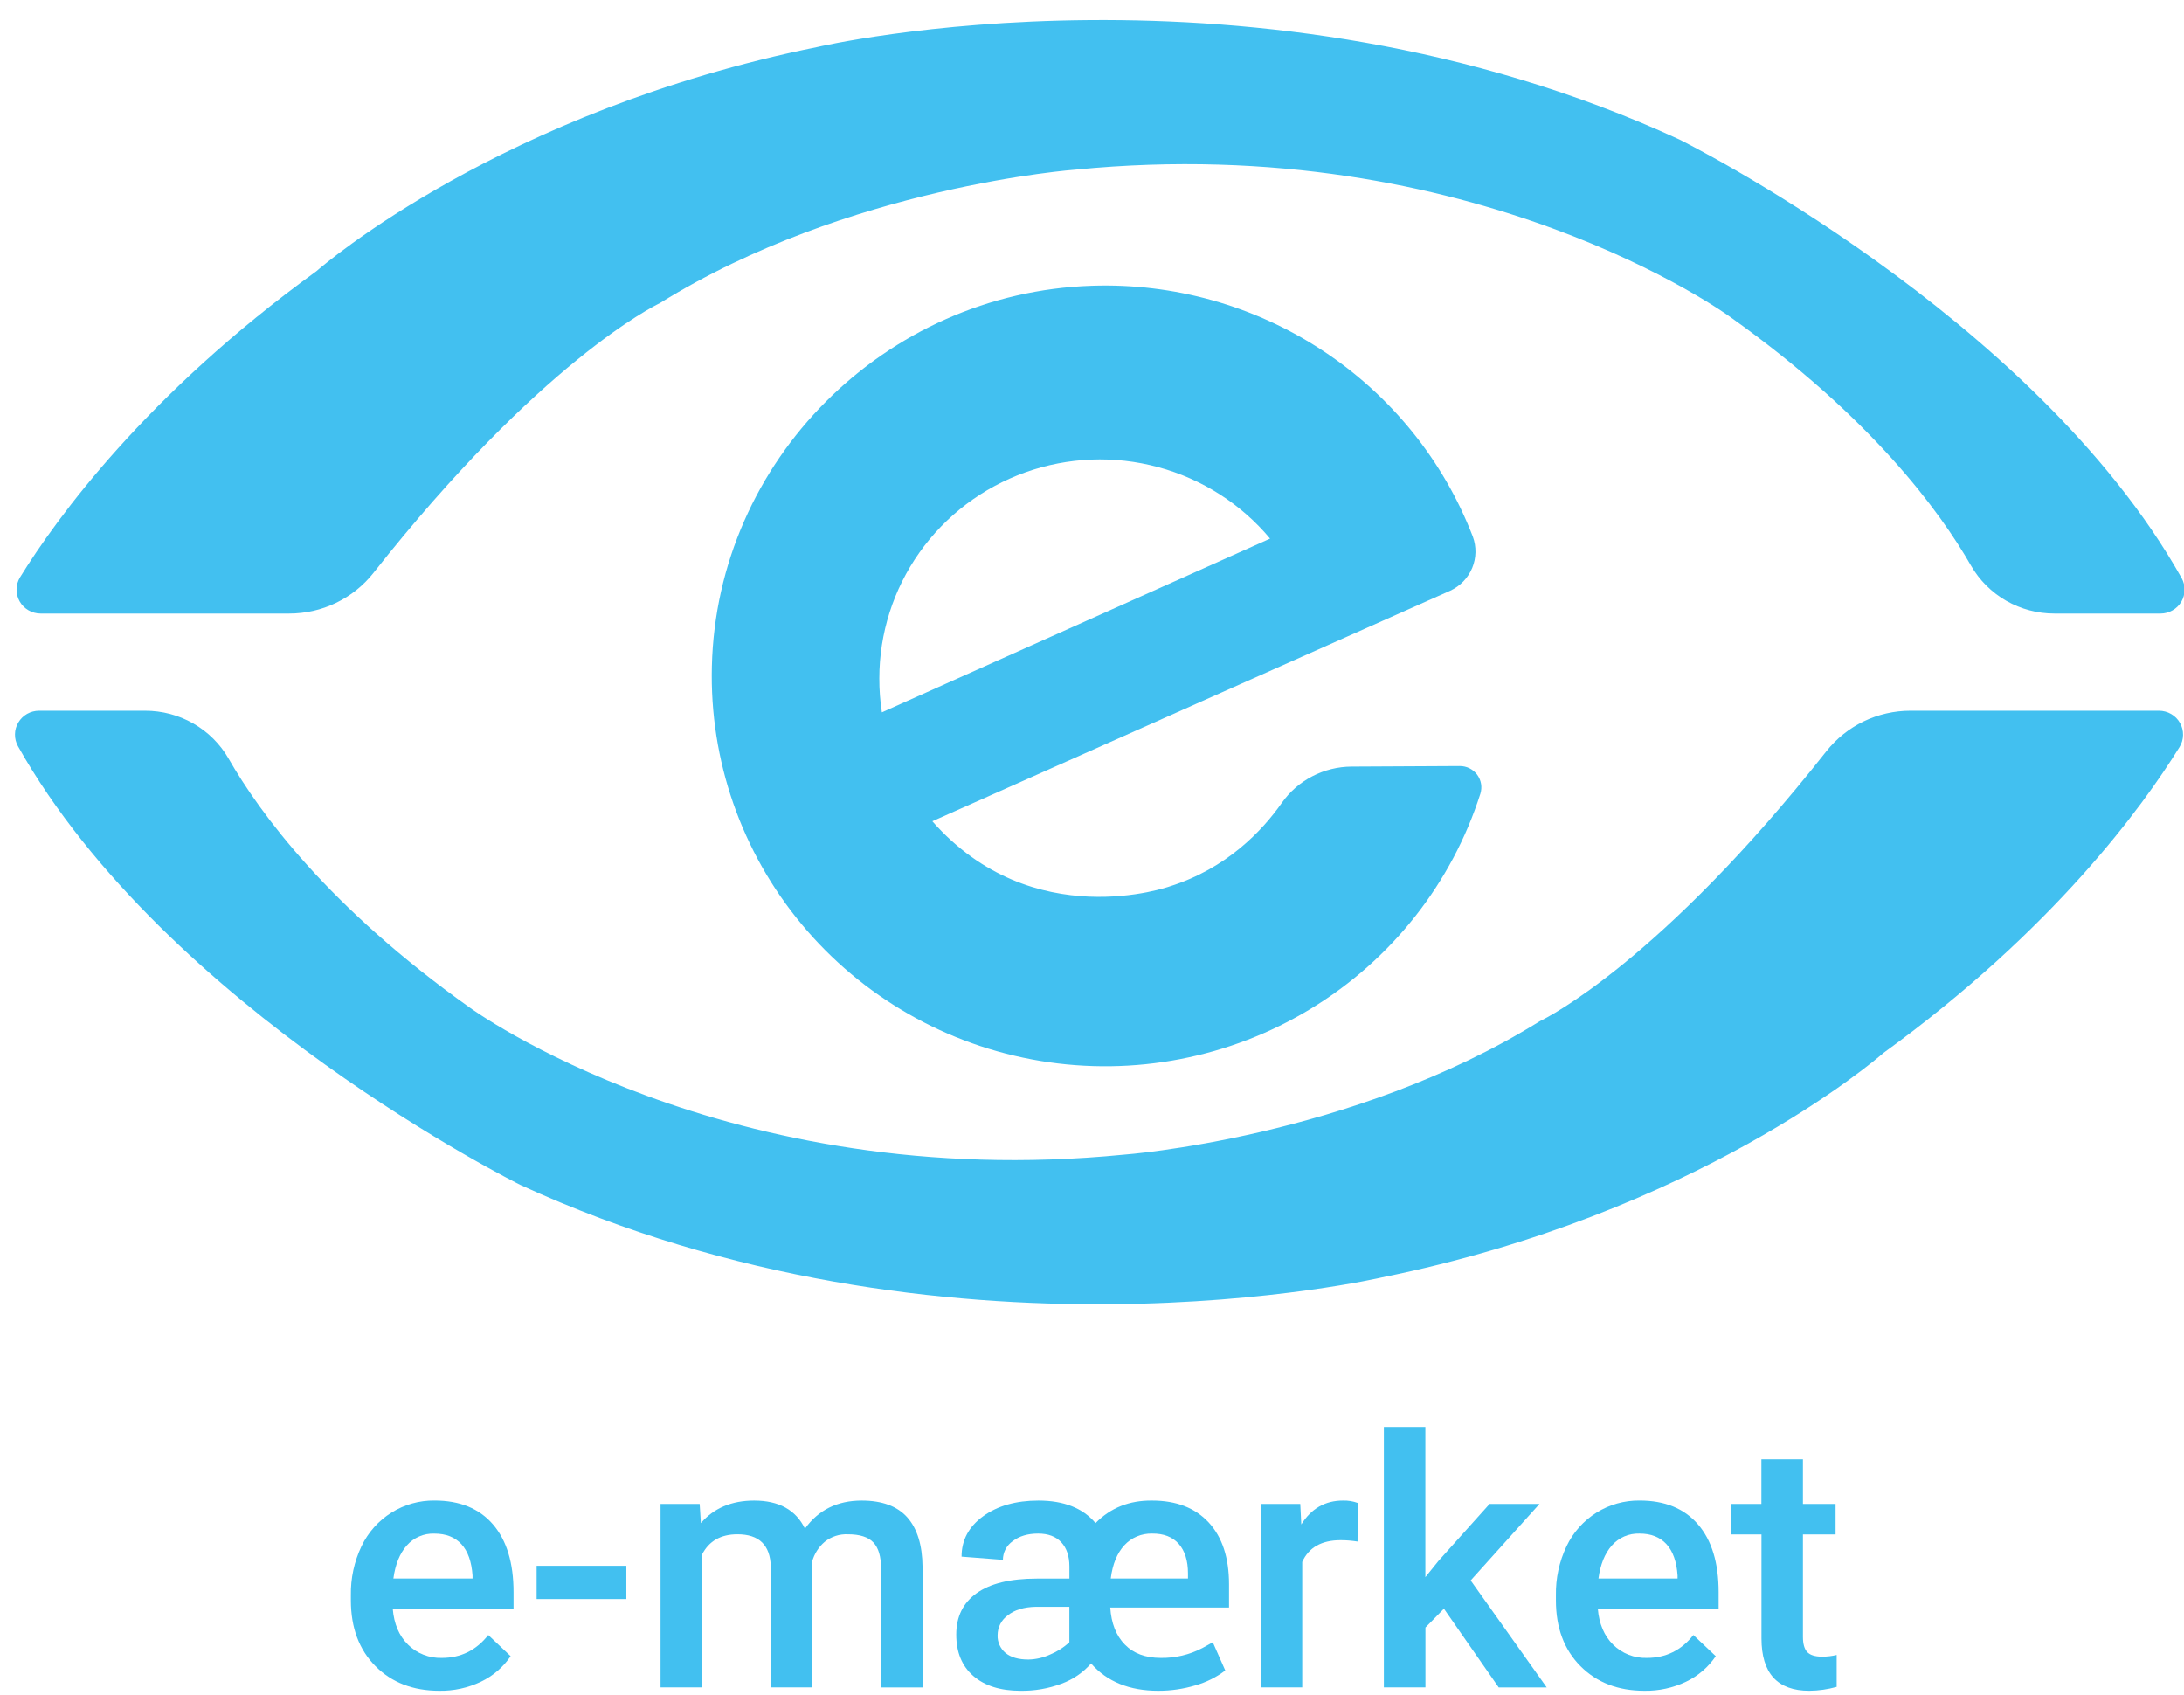
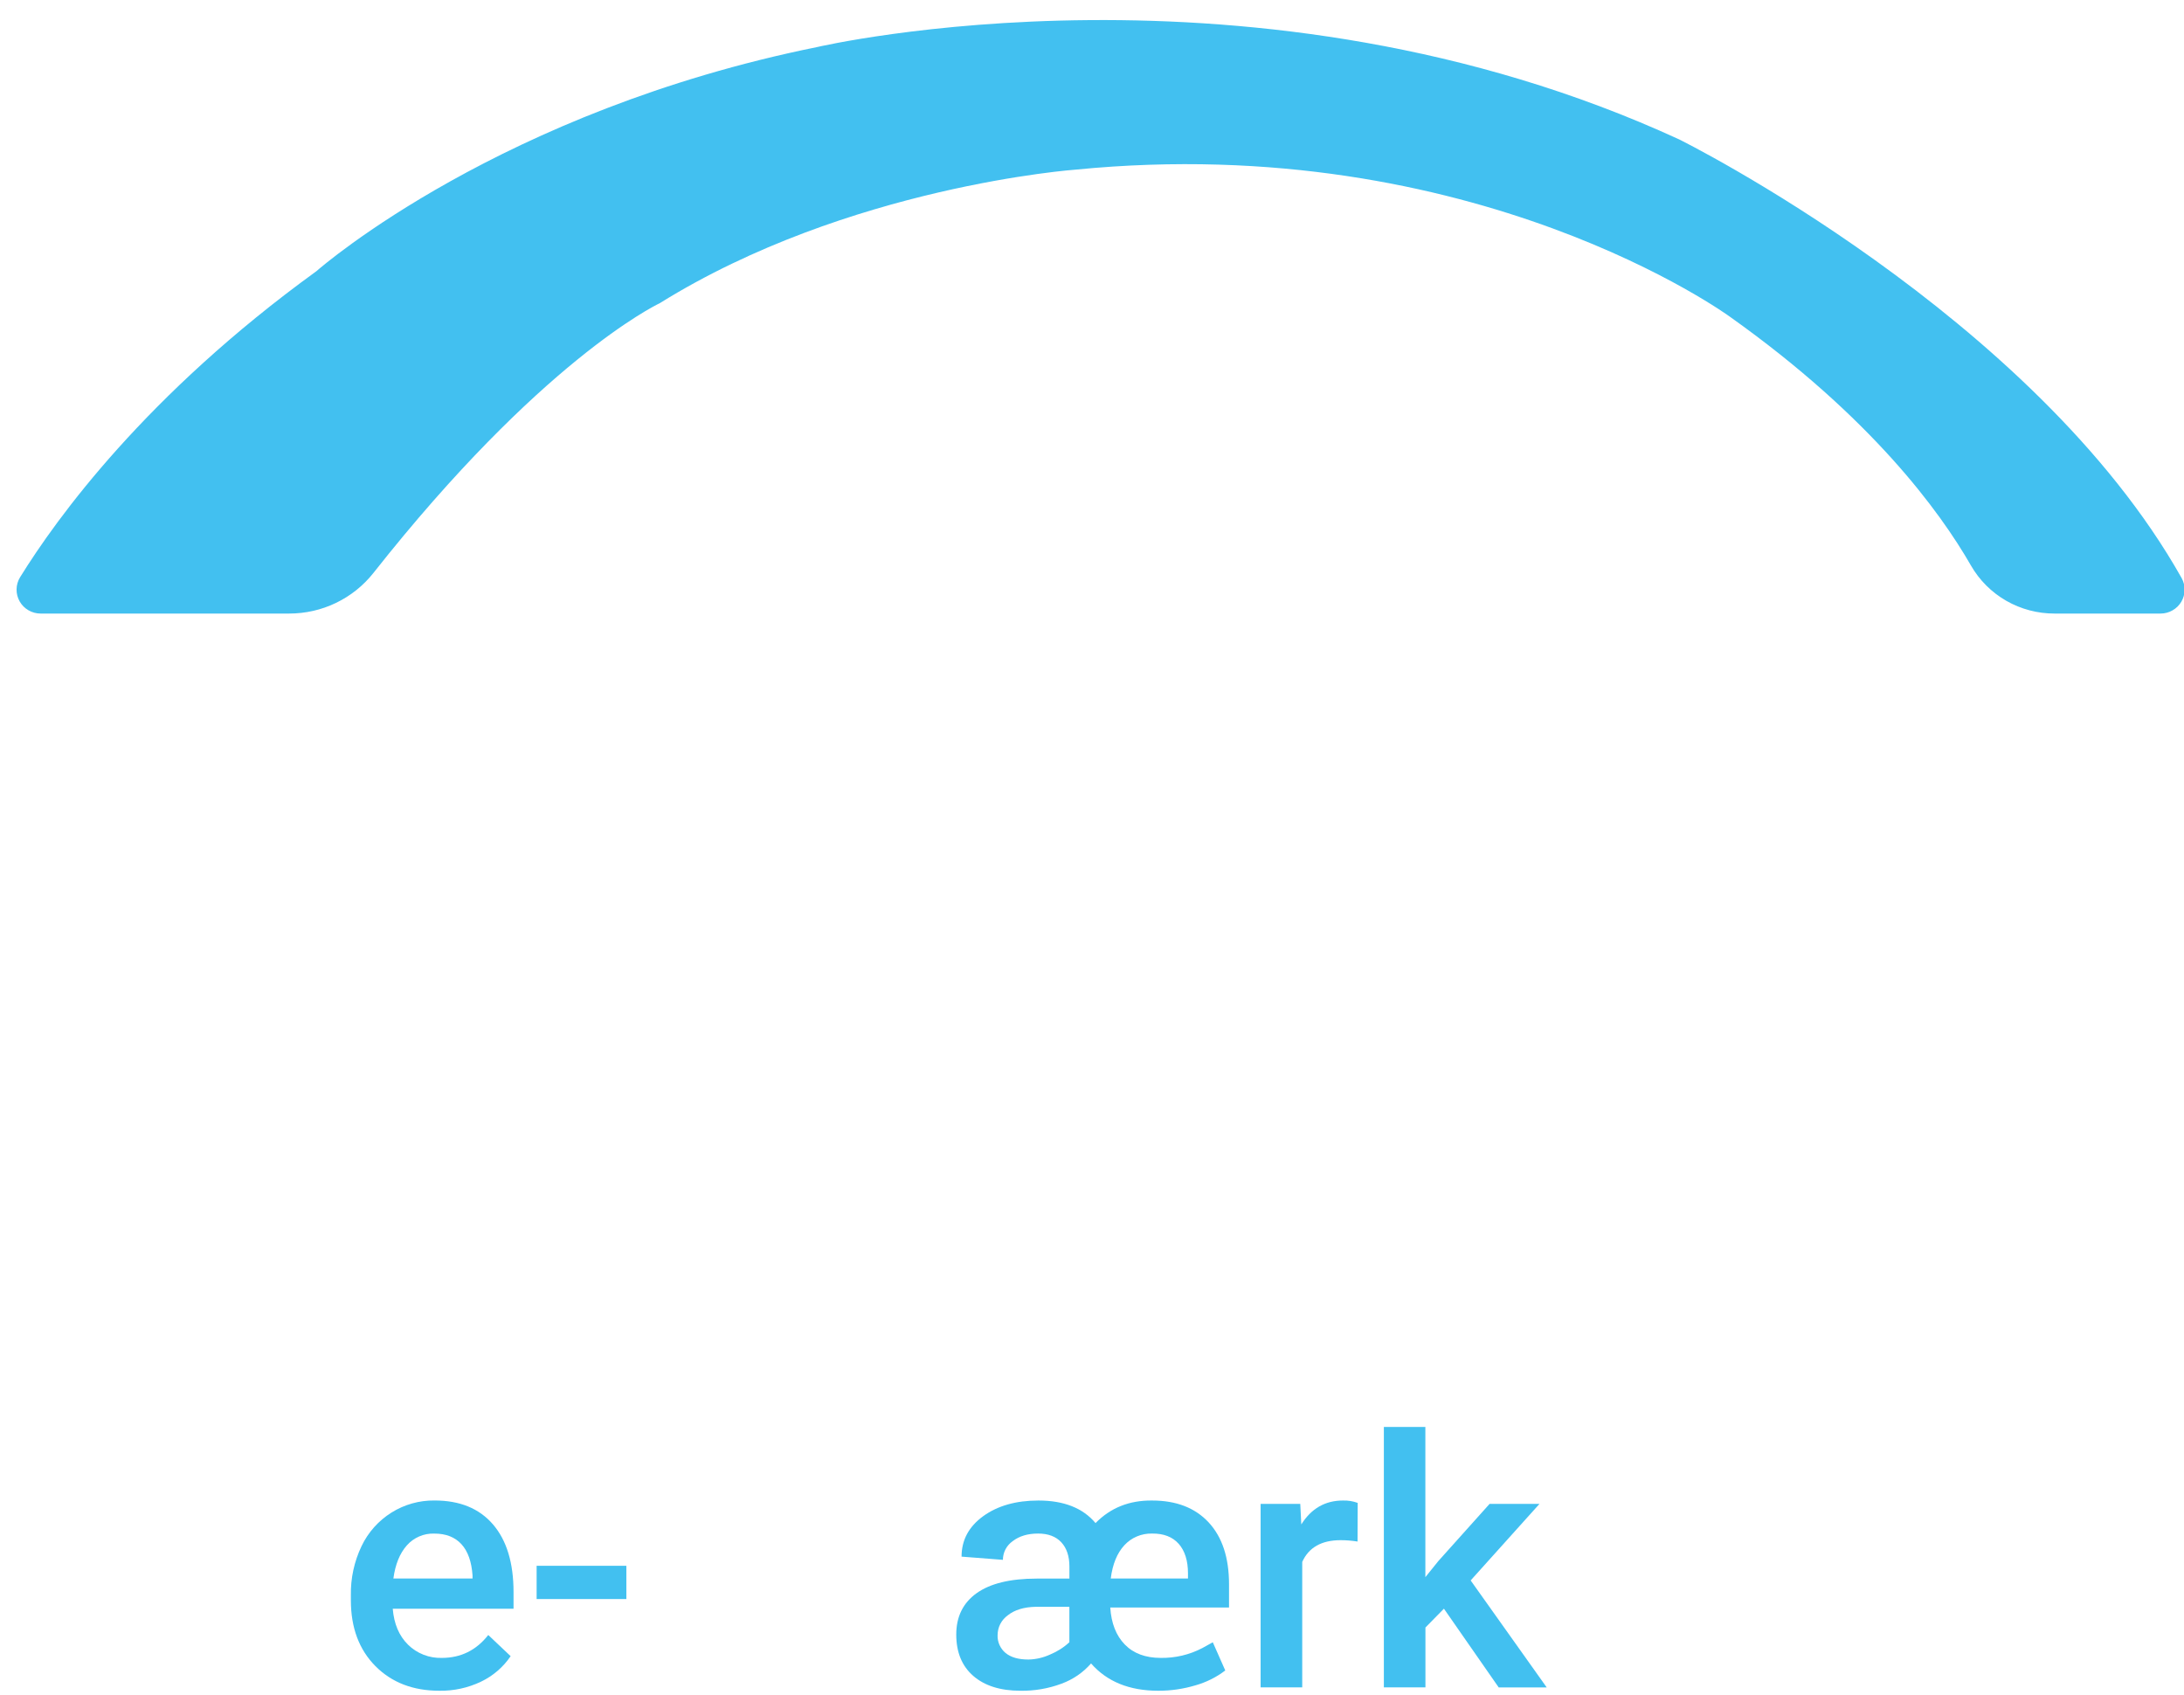
<svg xmlns="http://www.w3.org/2000/svg" width="58" height="45" viewBox="0 0 58 45" fill="none">
  <g clip-path="url(#clip0_631_1661)">
    <path d="M11.668 44.895C10.969 44.895 10.403 44.677 9.969 44.24C9.536 43.803 9.319 43.222 9.318 42.496V42.359C9.31 41.909 9.407 41.463 9.601 41.056C9.776 40.689 10.052 40.379 10.398 40.163C10.74 39.949 11.137 39.838 11.541 39.843C12.211 39.843 12.727 40.054 13.092 40.478C13.456 40.901 13.638 41.5 13.638 42.276V42.717H10.43C10.463 43.119 10.598 43.437 10.836 43.672C10.953 43.788 11.093 43.878 11.248 43.939C11.402 43.999 11.567 44.028 11.732 44.023C12.238 44.023 12.649 43.82 12.967 43.415L13.561 43.977C13.364 44.268 13.092 44.502 12.774 44.654C12.429 44.819 12.051 44.901 11.668 44.895ZM11.536 40.722C11.398 40.717 11.261 40.742 11.134 40.797C11.007 40.852 10.894 40.933 10.803 41.037C10.617 41.247 10.498 41.539 10.447 41.915H12.549V41.834C12.524 41.468 12.426 41.191 12.254 41.003C12.081 40.815 11.842 40.722 11.537 40.722H11.536Z" fill="#42C0F0" />
-     <path d="M16.634 42.46H14.251V41.577H16.634V42.46Z" fill="#42C0F0" />
-     <path d="M18.581 39.934L18.613 40.443C18.958 40.044 19.43 39.844 20.029 39.844C20.686 39.844 21.136 40.093 21.377 40.591C21.734 40.093 22.237 39.844 22.884 39.844C23.426 39.844 23.829 39.993 24.094 40.29C24.358 40.587 24.494 41.025 24.5 41.604V44.807H23.397V41.636C23.397 41.327 23.329 41.1 23.193 40.956C23.057 40.812 22.832 40.74 22.517 40.74C22.294 40.73 22.075 40.801 21.902 40.94C21.74 41.078 21.624 41.261 21.568 41.465L21.573 44.806H20.47V41.6C20.455 41.027 20.16 40.74 19.584 40.74C19.143 40.74 18.829 40.918 18.645 41.276V44.806H17.542V39.934H18.581Z" fill="#42C0F0" />
+     <path d="M16.634 42.46H14.251V41.577H16.634Z" fill="#42C0F0" />
    <path d="M30.759 44.895C29.994 44.895 29.399 44.654 28.975 44.17C28.765 44.411 28.496 44.595 28.195 44.706C27.845 44.837 27.474 44.901 27.101 44.895C26.568 44.895 26.151 44.764 25.848 44.502C25.546 44.24 25.395 43.873 25.395 43.403C25.395 42.929 25.575 42.563 25.935 42.305C26.296 42.047 26.828 41.917 27.533 41.917H28.4V41.595C28.4 41.322 28.328 41.108 28.185 40.953C28.041 40.799 27.836 40.721 27.569 40.721C27.294 40.721 27.07 40.788 26.895 40.922C26.815 40.978 26.749 41.052 26.703 41.139C26.658 41.225 26.634 41.322 26.634 41.419L25.536 41.334C25.536 40.896 25.727 40.538 26.11 40.26C26.492 39.983 26.982 39.844 27.578 39.844C28.253 39.844 28.759 40.044 29.094 40.443C29.491 40.037 29.992 39.837 30.597 39.844C31.239 39.844 31.739 40.038 32.099 40.426C32.459 40.815 32.639 41.362 32.639 42.068V42.685H29.485C29.512 43.103 29.64 43.43 29.871 43.667C30.101 43.904 30.419 44.022 30.823 44.023C31.209 44.029 31.59 43.94 31.931 43.761L32.208 43.608L32.539 44.356C32.303 44.537 32.033 44.671 31.746 44.752C31.426 44.848 31.093 44.896 30.759 44.895ZM27.314 44.066C27.512 44.062 27.707 44.016 27.886 43.934C28.075 43.856 28.249 43.746 28.399 43.607V42.666H27.509C27.195 42.672 26.946 42.747 26.765 42.891C26.68 42.952 26.612 43.031 26.564 43.123C26.517 43.215 26.493 43.317 26.493 43.42C26.489 43.509 26.507 43.598 26.543 43.679C26.58 43.761 26.634 43.833 26.703 43.891C26.845 44.008 27.048 44.067 27.314 44.066ZM30.596 40.721C30.458 40.718 30.32 40.743 30.193 40.797C30.066 40.85 29.952 40.931 29.859 41.032C29.667 41.24 29.546 41.534 29.498 41.915H31.549V41.78C31.549 41.441 31.466 41.178 31.302 40.993C31.137 40.808 30.901 40.718 30.596 40.721Z" fill="#42C0F0" />
    <path d="M36.052 40.933C35.903 40.909 35.753 40.897 35.603 40.897C35.097 40.897 34.757 41.089 34.583 41.474V44.805H33.478V39.934H34.531L34.558 40.479C34.824 40.055 35.194 39.843 35.666 39.844C35.799 39.84 35.931 39.861 36.056 39.907L36.052 40.933Z" fill="#42C0F0" />
    <path d="M38.346 42.716L37.855 43.216V44.805H36.751V37.89H37.853V41.879L38.198 41.451L39.558 39.934H40.883L39.056 41.966L41.076 44.807H39.801L38.346 42.716Z" fill="#42C0F0" />
-     <path d="M43.67 44.895C42.971 44.895 42.405 44.677 41.971 44.24C41.537 43.803 41.32 43.222 41.32 42.496V42.359C41.312 41.909 41.409 41.463 41.603 41.056C41.778 40.689 42.055 40.379 42.4 40.163C42.743 39.949 43.14 39.838 43.544 39.843C44.213 39.843 44.73 40.054 45.094 40.478C45.459 40.901 45.641 41.5 45.641 42.276V42.717H42.433C42.467 43.119 42.602 43.437 42.839 43.672C42.957 43.788 43.097 43.878 43.251 43.939C43.405 43.999 43.57 44.028 43.736 44.023C44.241 44.023 44.653 43.82 44.97 43.415L45.565 43.977C45.368 44.268 45.096 44.502 44.778 44.654C44.432 44.819 44.053 44.901 43.67 44.895ZM43.539 40.721C43.401 40.717 43.263 40.742 43.136 40.797C43.01 40.852 42.897 40.933 42.806 41.037C42.62 41.247 42.501 41.539 42.45 41.915H44.551V41.834C44.526 41.468 44.428 41.191 44.256 41.003C44.084 40.815 43.845 40.721 43.541 40.721H43.539Z" fill="#42C0F0" />
-     <path d="M47.88 38.749V39.934H48.747V40.744H47.88V43.464C47.88 43.651 47.918 43.785 47.993 43.866C48.069 43.948 48.201 43.989 48.39 43.99C48.52 43.99 48.649 43.975 48.776 43.945V44.792C48.539 44.858 48.295 44.893 48.049 44.895C47.203 44.895 46.779 44.431 46.779 43.504V40.744H45.969V39.934H46.777V38.749H47.88Z" fill="#42C0F0" />
    <path d="M7.68 16.292H1.079C0.966 16.292 0.854 16.262 0.756 16.205C0.658 16.148 0.577 16.067 0.522 15.969C0.466 15.87 0.438 15.759 0.44 15.647C0.442 15.534 0.474 15.424 0.533 15.328C1.506 13.755 3.878 10.48 8.396 7.206L8.405 7.199C8.558 7.065 13.319 2.945 21.707 1.248C21.707 1.248 33.347 -1.475 44.596 3.703C44.596 3.703 54.005 8.361 57.938 15.351C57.991 15.448 58.018 15.557 58.016 15.667C58.015 15.777 57.984 15.885 57.928 15.98C57.871 16.075 57.791 16.154 57.694 16.208C57.598 16.263 57.488 16.292 57.377 16.292H54.562C54.112 16.293 53.67 16.176 53.28 15.953C52.89 15.729 52.567 15.407 52.344 15.02C51.516 13.576 49.687 11.071 45.943 8.412C45.943 8.412 39.18 3.458 28.569 4.504C28.569 4.504 22.52 4.941 17.524 8.049L17.513 8.055C17.373 8.122 14.336 9.614 9.916 15.215C9.65 15.551 9.311 15.822 8.923 16.009C8.536 16.196 8.11 16.292 7.68 16.292Z" fill="#42C0F0" />
-     <path d="M50.735 18.872H57.335C57.448 18.872 57.56 18.902 57.658 18.959C57.757 19.016 57.838 19.097 57.893 19.196C57.949 19.294 57.977 19.405 57.975 19.518C57.973 19.631 57.941 19.741 57.881 19.837C56.908 21.41 54.539 24.683 50.021 27.957C50.017 27.96 50.012 27.964 50.008 27.968C49.816 28.136 45.06 32.227 36.707 33.918C36.707 33.918 25.067 36.64 13.818 31.463C13.818 31.463 4.409 26.804 0.477 19.814C0.423 19.717 0.396 19.608 0.398 19.497C0.399 19.387 0.43 19.279 0.487 19.184C0.543 19.089 0.624 19.01 0.721 18.955C0.818 18.901 0.927 18.872 1.038 18.872H3.852C4.302 18.871 4.744 18.988 5.134 19.211C5.524 19.434 5.847 19.756 6.07 20.143C6.898 21.588 8.728 24.093 12.471 26.752C12.471 26.752 19.234 31.706 29.845 30.66C29.845 30.66 35.89 30.223 40.89 27.118L40.909 27.108C41.089 27.021 44.114 25.509 48.502 19.949C48.768 19.613 49.107 19.342 49.493 19.155C49.88 18.969 50.305 18.872 50.735 18.872Z" fill="#42C0F0" />
-     <path d="M35.891 20.356C35.528 20.358 35.17 20.447 34.848 20.614C34.526 20.782 34.249 21.023 34.041 21.319C33.515 22.068 32.572 23.061 31.066 23.536C31.066 23.536 27.433 24.839 24.76 21.807L38.516 15.684C38.779 15.562 38.986 15.347 39.097 15.08C39.207 14.814 39.213 14.516 39.112 14.246C38.334 12.229 36.941 10.504 35.127 9.31C33.313 8.116 31.169 7.514 28.993 7.588C23.493 7.771 19.037 12.234 18.905 17.691C18.842 20.187 19.69 22.622 21.293 24.547C22.896 26.473 25.145 27.759 27.628 28.171C30.111 28.583 32.66 28.091 34.807 26.788C36.954 25.484 38.554 23.455 39.314 21.075C39.34 20.99 39.347 20.9 39.332 20.812C39.317 20.725 39.281 20.642 39.228 20.57C39.175 20.499 39.105 20.441 39.025 20.401C38.945 20.361 38.856 20.341 38.767 20.341L35.891 20.356ZM23.352 18.015C23.352 16.819 23.724 15.651 24.417 14.672C25.11 13.693 26.091 12.95 27.226 12.544C28.36 12.138 29.593 12.089 30.757 12.404C31.921 12.718 32.959 13.381 33.729 14.302L23.42 18.915C23.374 18.617 23.351 18.316 23.352 18.015Z" fill="#42C0F0" />
  </g>
  <defs>
    <clipPath id="clip0_631_1661">
      <rect width="58" height="45" fill="white" />
    </clipPath>
  </defs>
</svg>